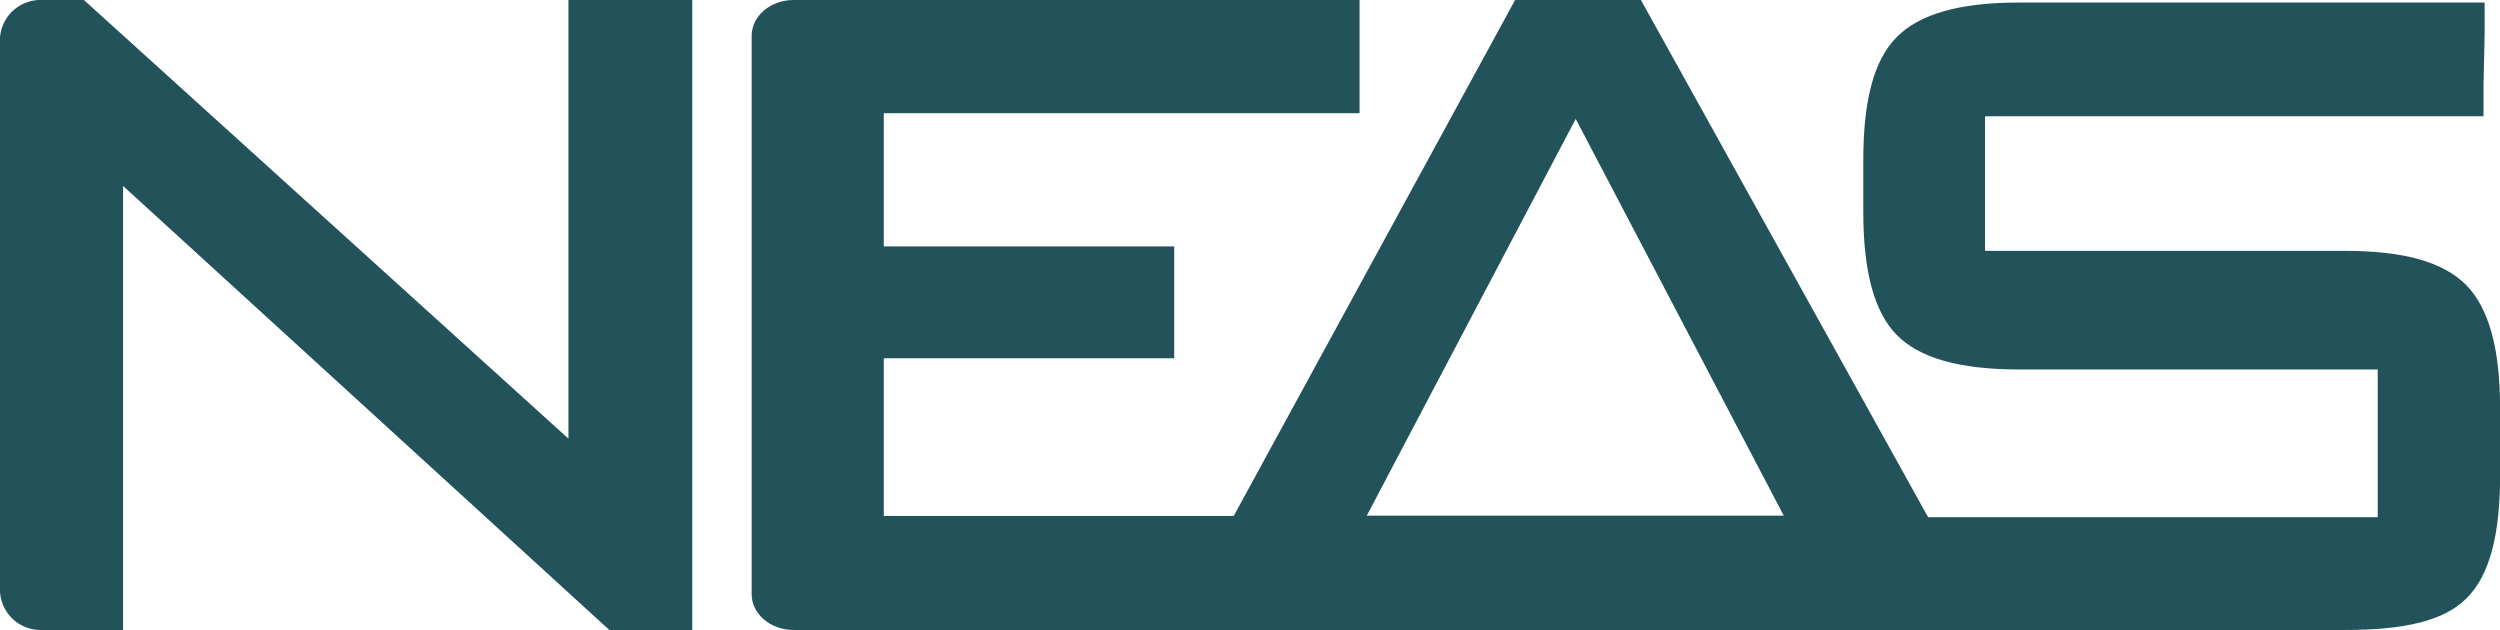
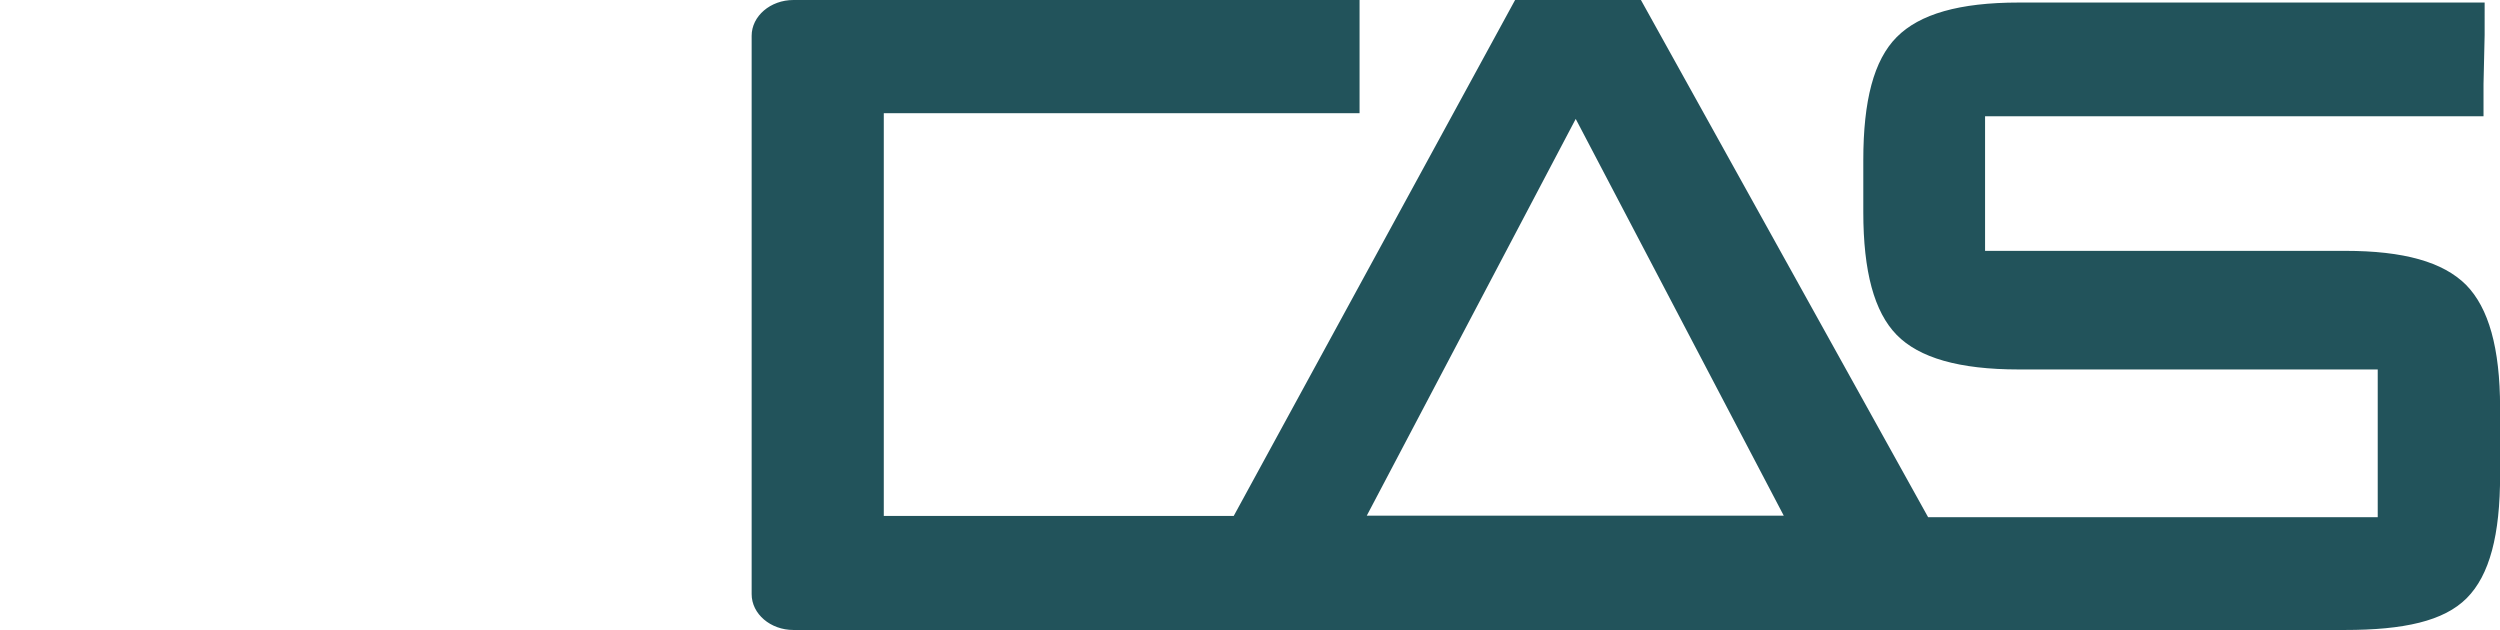
<svg xmlns="http://www.w3.org/2000/svg" id="Layer_1" data-name="Layer 1" viewBox="0 0 245.76 61.94">
  <defs>
    <style>.cls-1{fill:#22535b;}</style>
  </defs>
-   <path class="cls-1" d="M68.05,61.94H59.91L12.1,18.28V61.93h-8A4,4,0,0,1,0,58.19V3.68A4,4,0,0,1,4.18,0c2.3,0,4.07,0,4.07,0L55.88,43.12S55.88,0,55.88,0H68.05Z" />
-   <path class="cls-1" d="M242.42,28c-2.27-2.26-6.14-3.34-11.87-3.34H195.14V11.43h49V8.27l.11-4.83V.25H198.45c-5.84,0-9.75,1.13-12,3.4s-3.28,6.23-3.28,12.1v5.1c0,5.84,1.07,9.81,3.28,12.07s6.14,3.4,12,3.4h35.29V50.84h-44.2L161.31,0H148.94L121.28,50.72l-34.4,0V35.22h28.55v-11H86.88V11.13h46.77V0H78c-2.26,0-4.11,1.58-4.11,3.52V58.41c0,1.94,1.85,3.52,4.11,3.52H230.49c5.82,0,9.75-.87,12-3.13s3.28-6.2,3.28-12.11V40.08C245.76,34.2,244.65,30.27,242.42,28ZM134.36,50.69l20.54-39,20.45,39Z" />
+   <path class="cls-1" d="M242.42,28c-2.27-2.26-6.14-3.34-11.87-3.34H195.14V11.43h49V8.27l.11-4.83V.25H198.45c-5.84,0-9.75,1.13-12,3.4s-3.28,6.23-3.28,12.1v5.1c0,5.84,1.07,9.81,3.28,12.07s6.14,3.4,12,3.4h35.29V50.84h-44.2L161.31,0H148.94L121.28,50.72l-34.4,0V35.22h28.55H86.88V11.13h46.77V0H78c-2.26,0-4.11,1.58-4.11,3.52V58.41c0,1.94,1.85,3.52,4.11,3.52H230.49c5.82,0,9.75-.87,12-3.13s3.28-6.2,3.28-12.11V40.08C245.76,34.2,244.65,30.27,242.42,28ZM134.36,50.69l20.54-39,20.45,39Z" />
</svg>